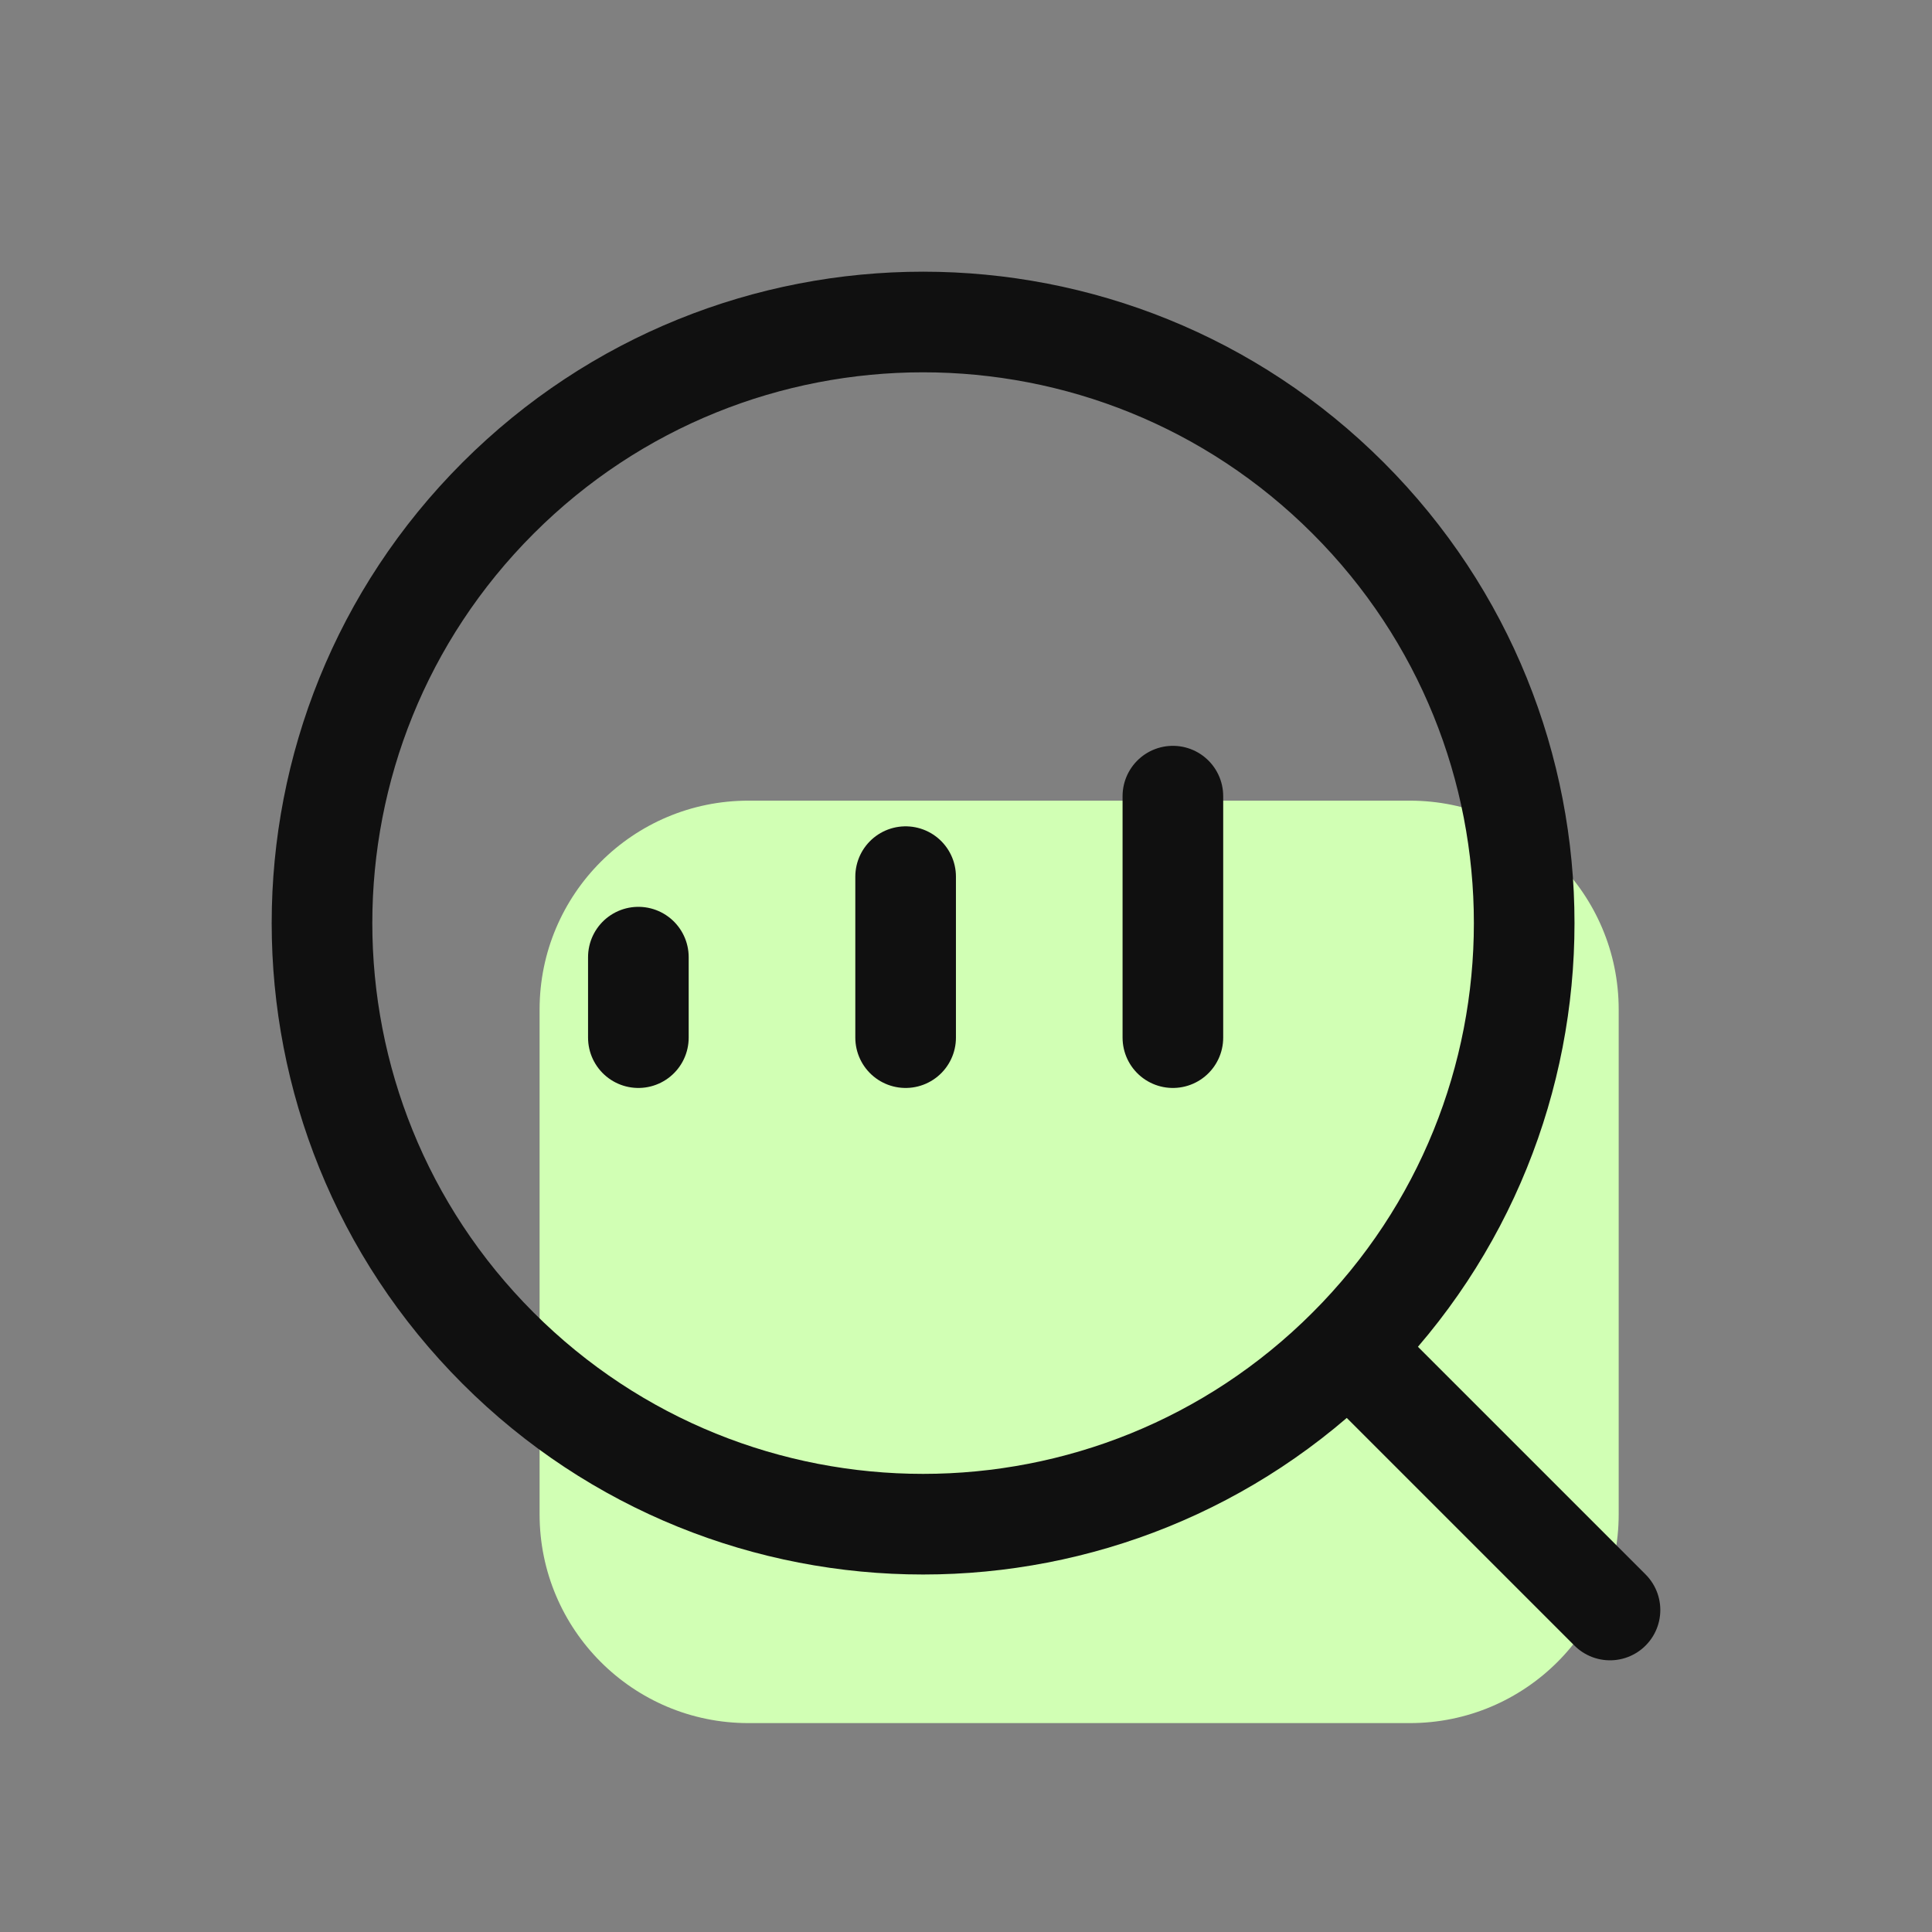
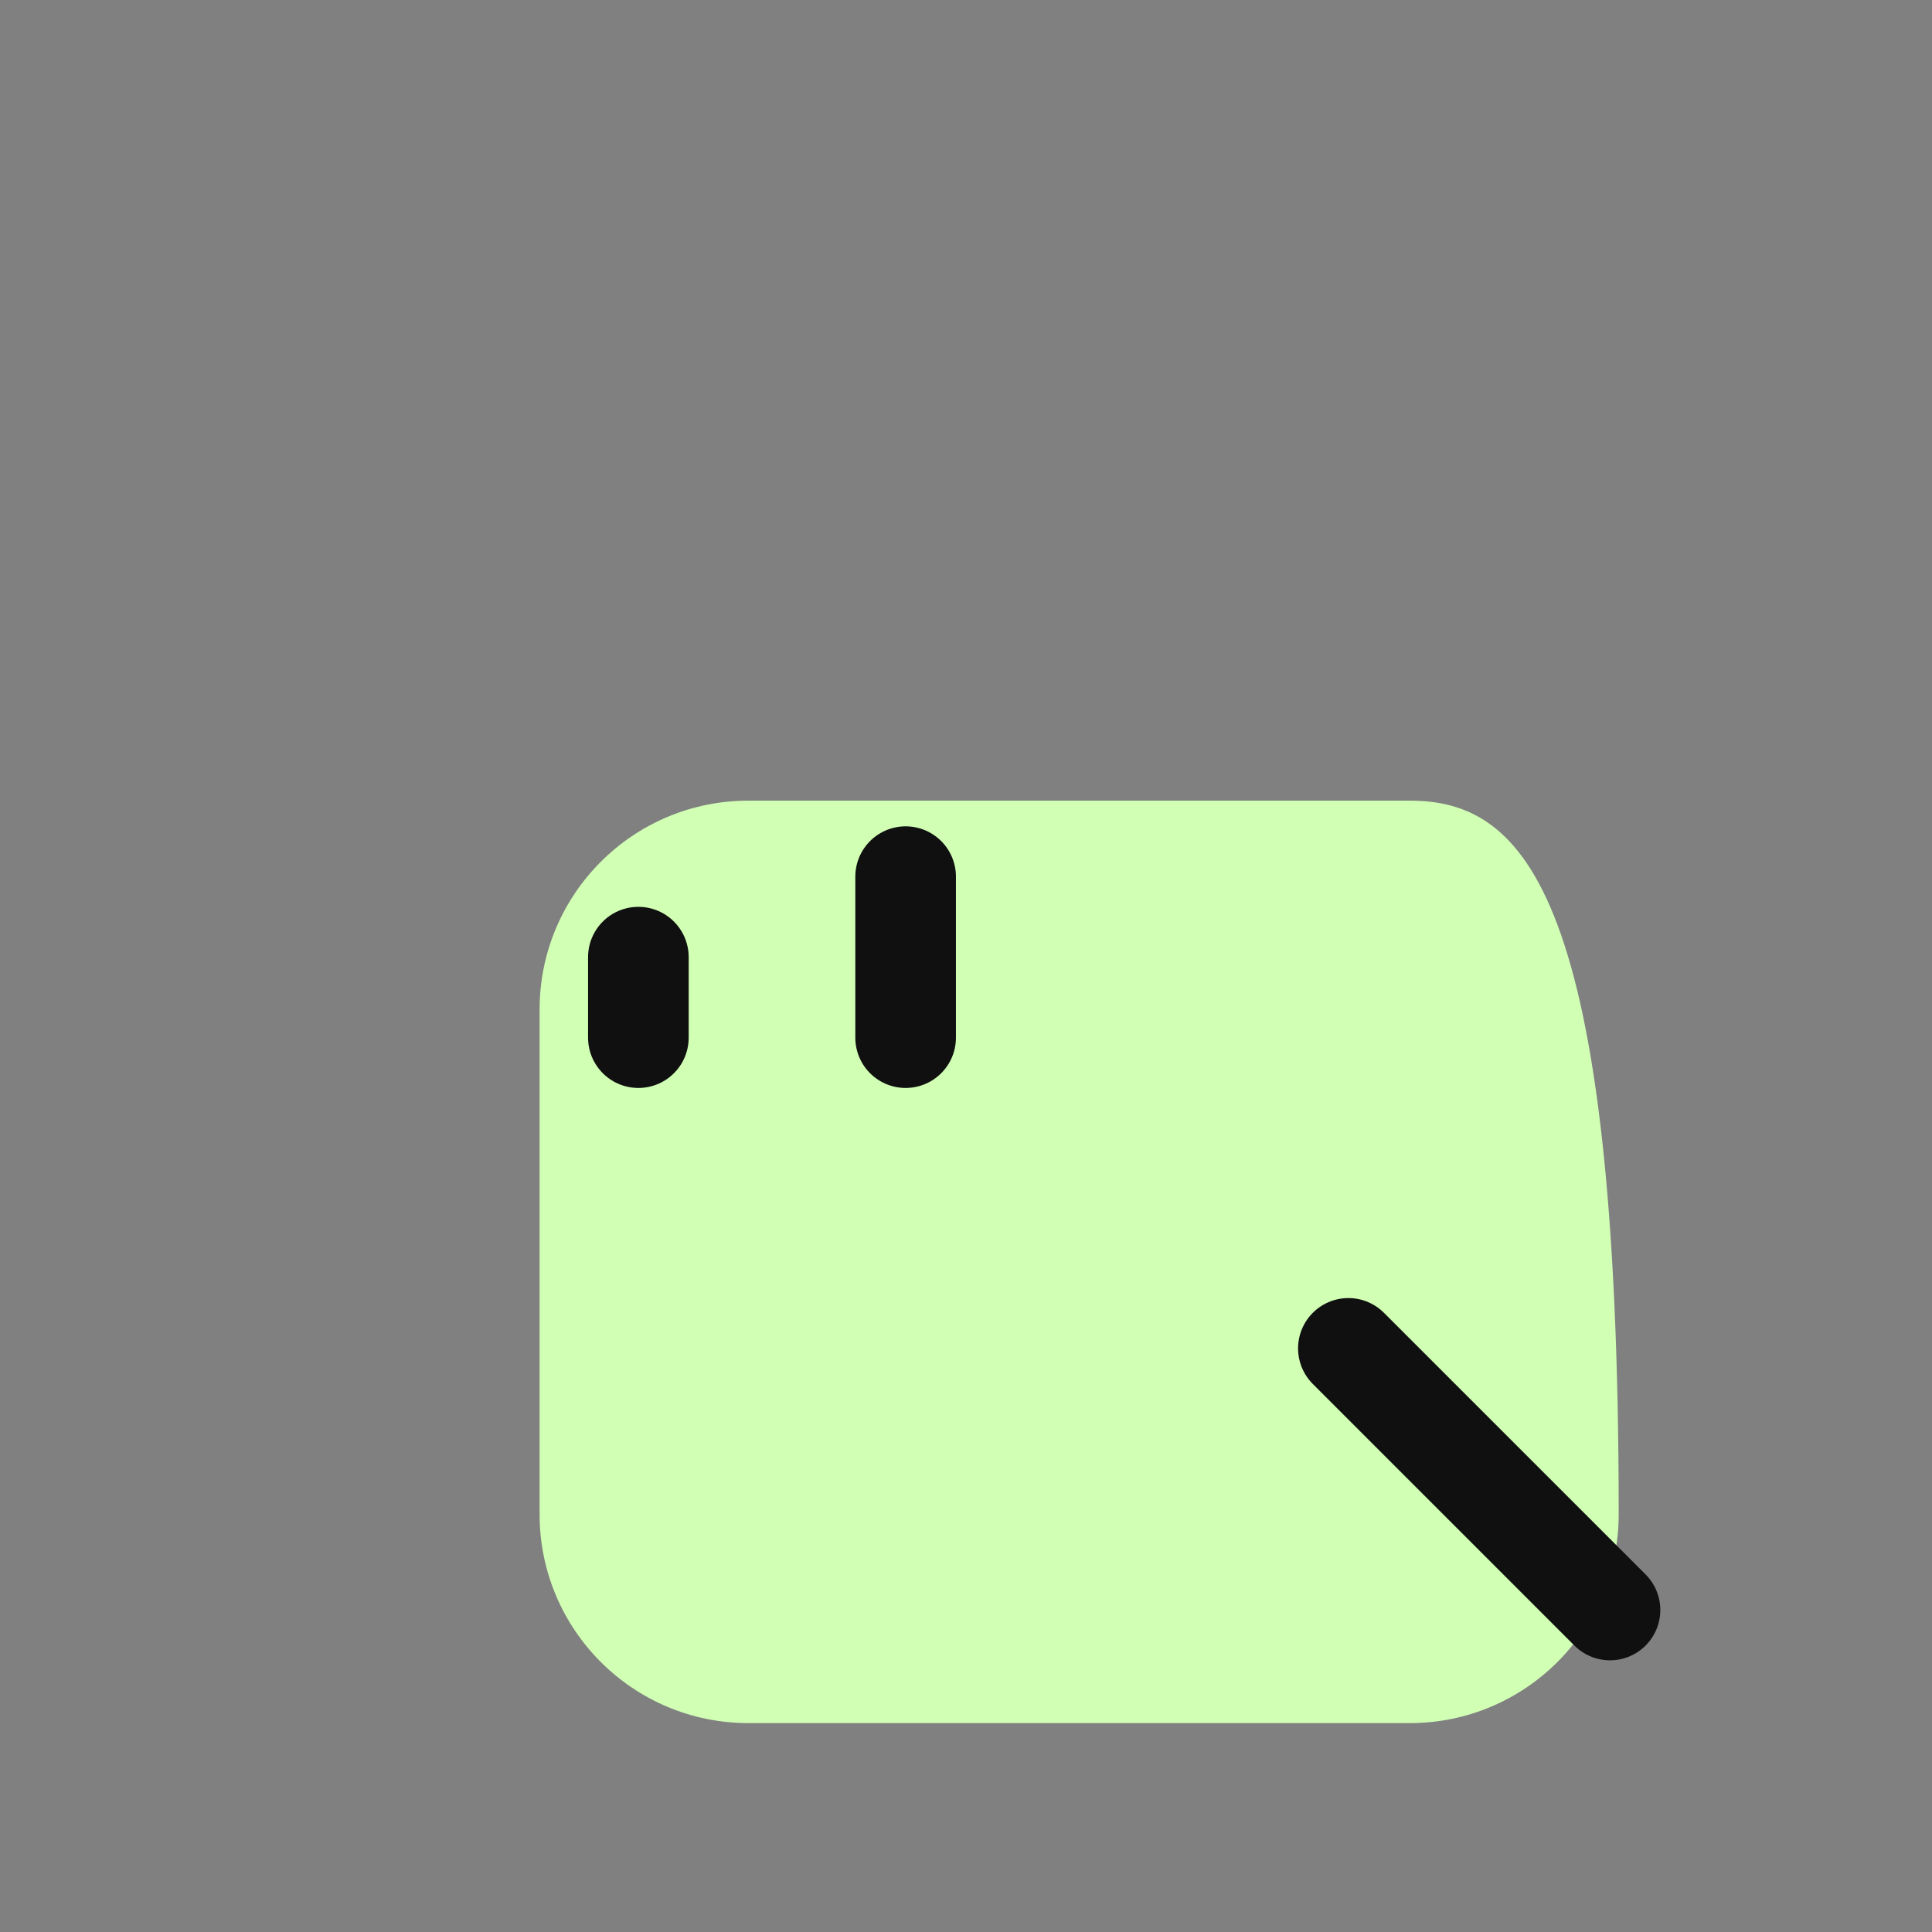
<svg xmlns="http://www.w3.org/2000/svg" width="24" height="24" viewBox="0 0 24 24" fill="none">
  <rect x="0" y="0" width="24" height="24" fill="#808080" stroke="none" />
  <g clip-path="url(#clip0_2860_2508)">
-     <path d="M17.513 9.946H9.297C7.864 9.946 6.703 11.108 6.703 12.541V18.811C6.703 20.244 7.864 21.405 9.297 21.405H17.513C18.946 21.405 20.108 20.244 20.108 18.811V12.541C20.108 11.108 18.946 9.946 17.513 9.946Z" fill="#D1FFB4" />
-     <path d="M16.747 6.187C19.663 9.103 19.663 13.831 16.747 16.747C13.831 19.663 9.103 19.663 6.187 16.747C3.271 13.831 3.271 9.103 6.187 6.187C9.103 3.271 13.831 3.271 16.747 6.187" stroke="#101010" stroke-width="1.25" stroke-linecap="round" stroke-linejoin="round" />
+     <path d="M17.513 9.946H9.297C7.864 9.946 6.703 11.108 6.703 12.541V18.811C6.703 20.244 7.864 21.405 9.297 21.405H17.513C18.946 21.405 20.108 20.244 20.108 18.811C20.108 11.108 18.946 9.946 17.513 9.946Z" fill="#D1FFB4" />
    <path d="M7.93 12.89V11.89" stroke="#101010" stroke-width="1.25" stroke-linecap="round" stroke-linejoin="round" />
    <path d="M11.25 12.89V10.89" stroke="#101010" stroke-width="1.25" stroke-linecap="round" stroke-linejoin="round" />
-     <path d="M14.57 12.89V9.89" stroke="#101010" stroke-width="1.25" stroke-linecap="round" stroke-linejoin="round" />
    <path d="M20 20L16.75 16.75" stroke="#101010" stroke-width="1.25" stroke-linecap="round" stroke-linejoin="round" />
  </g>
  <defs>
    <clipPath id="clip0_2860_2508">
      <rect width="24" height="24" fill="white" />
    </clipPath>
  </defs>
</svg>